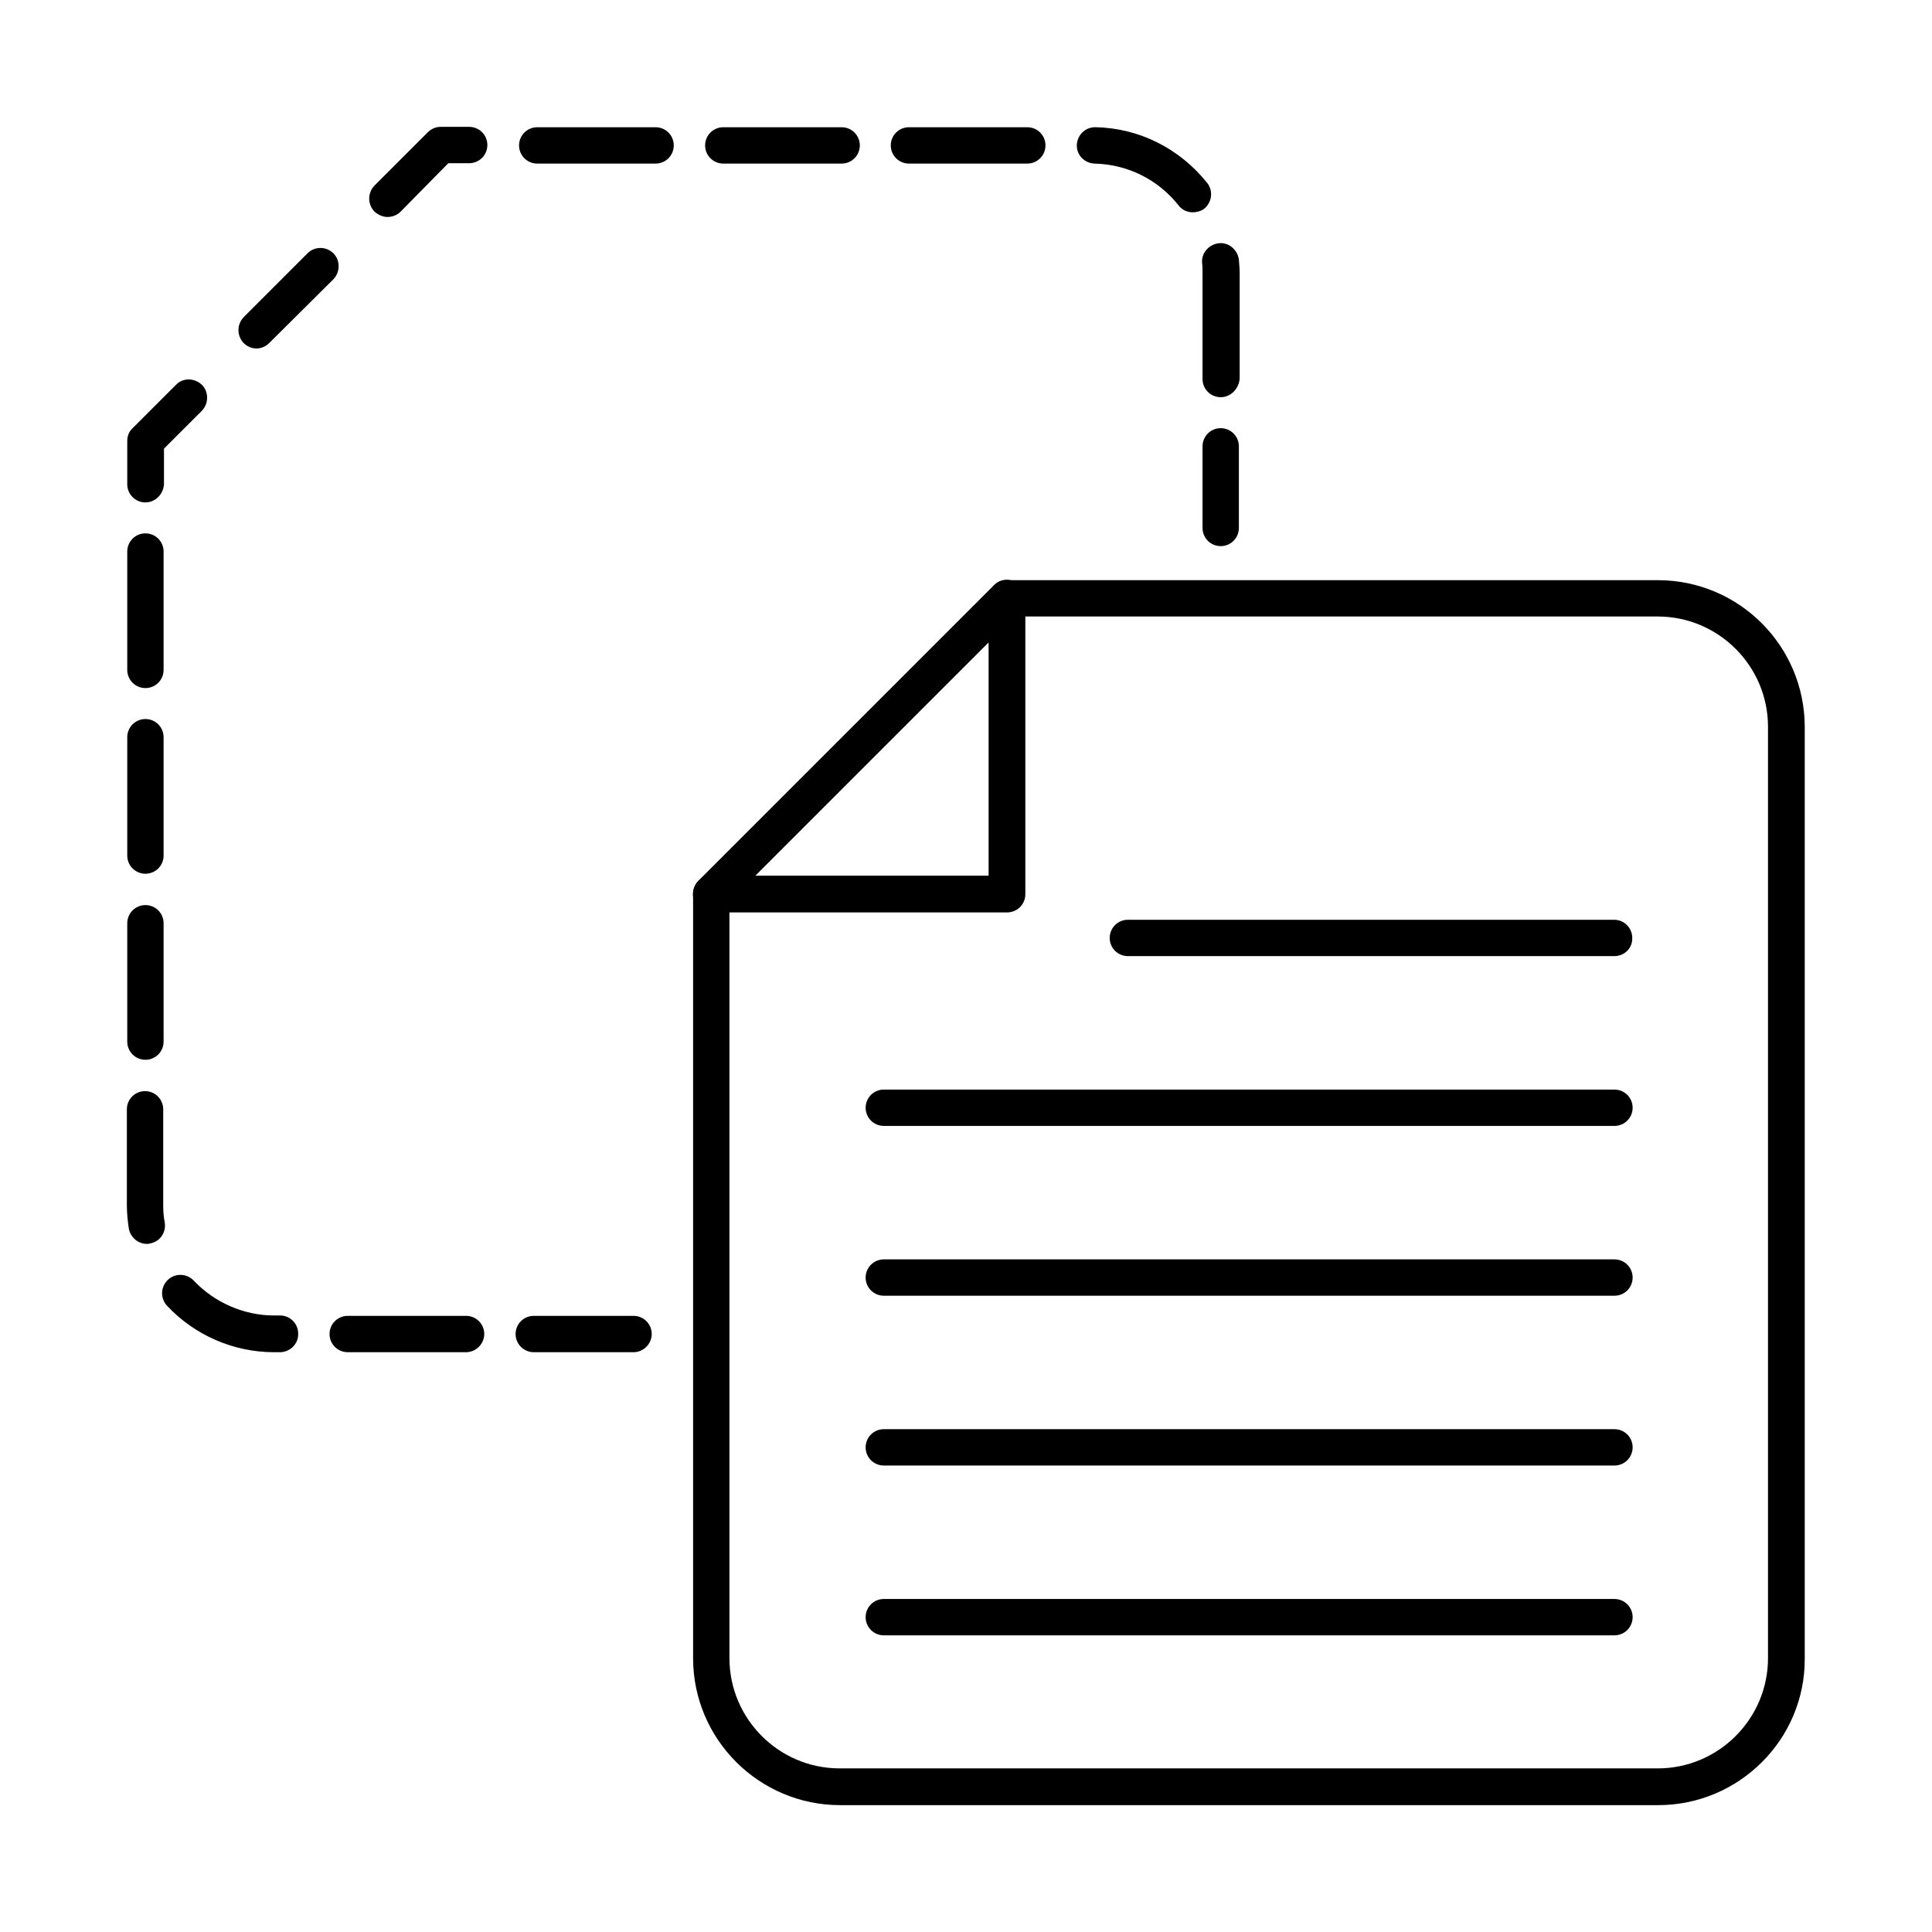
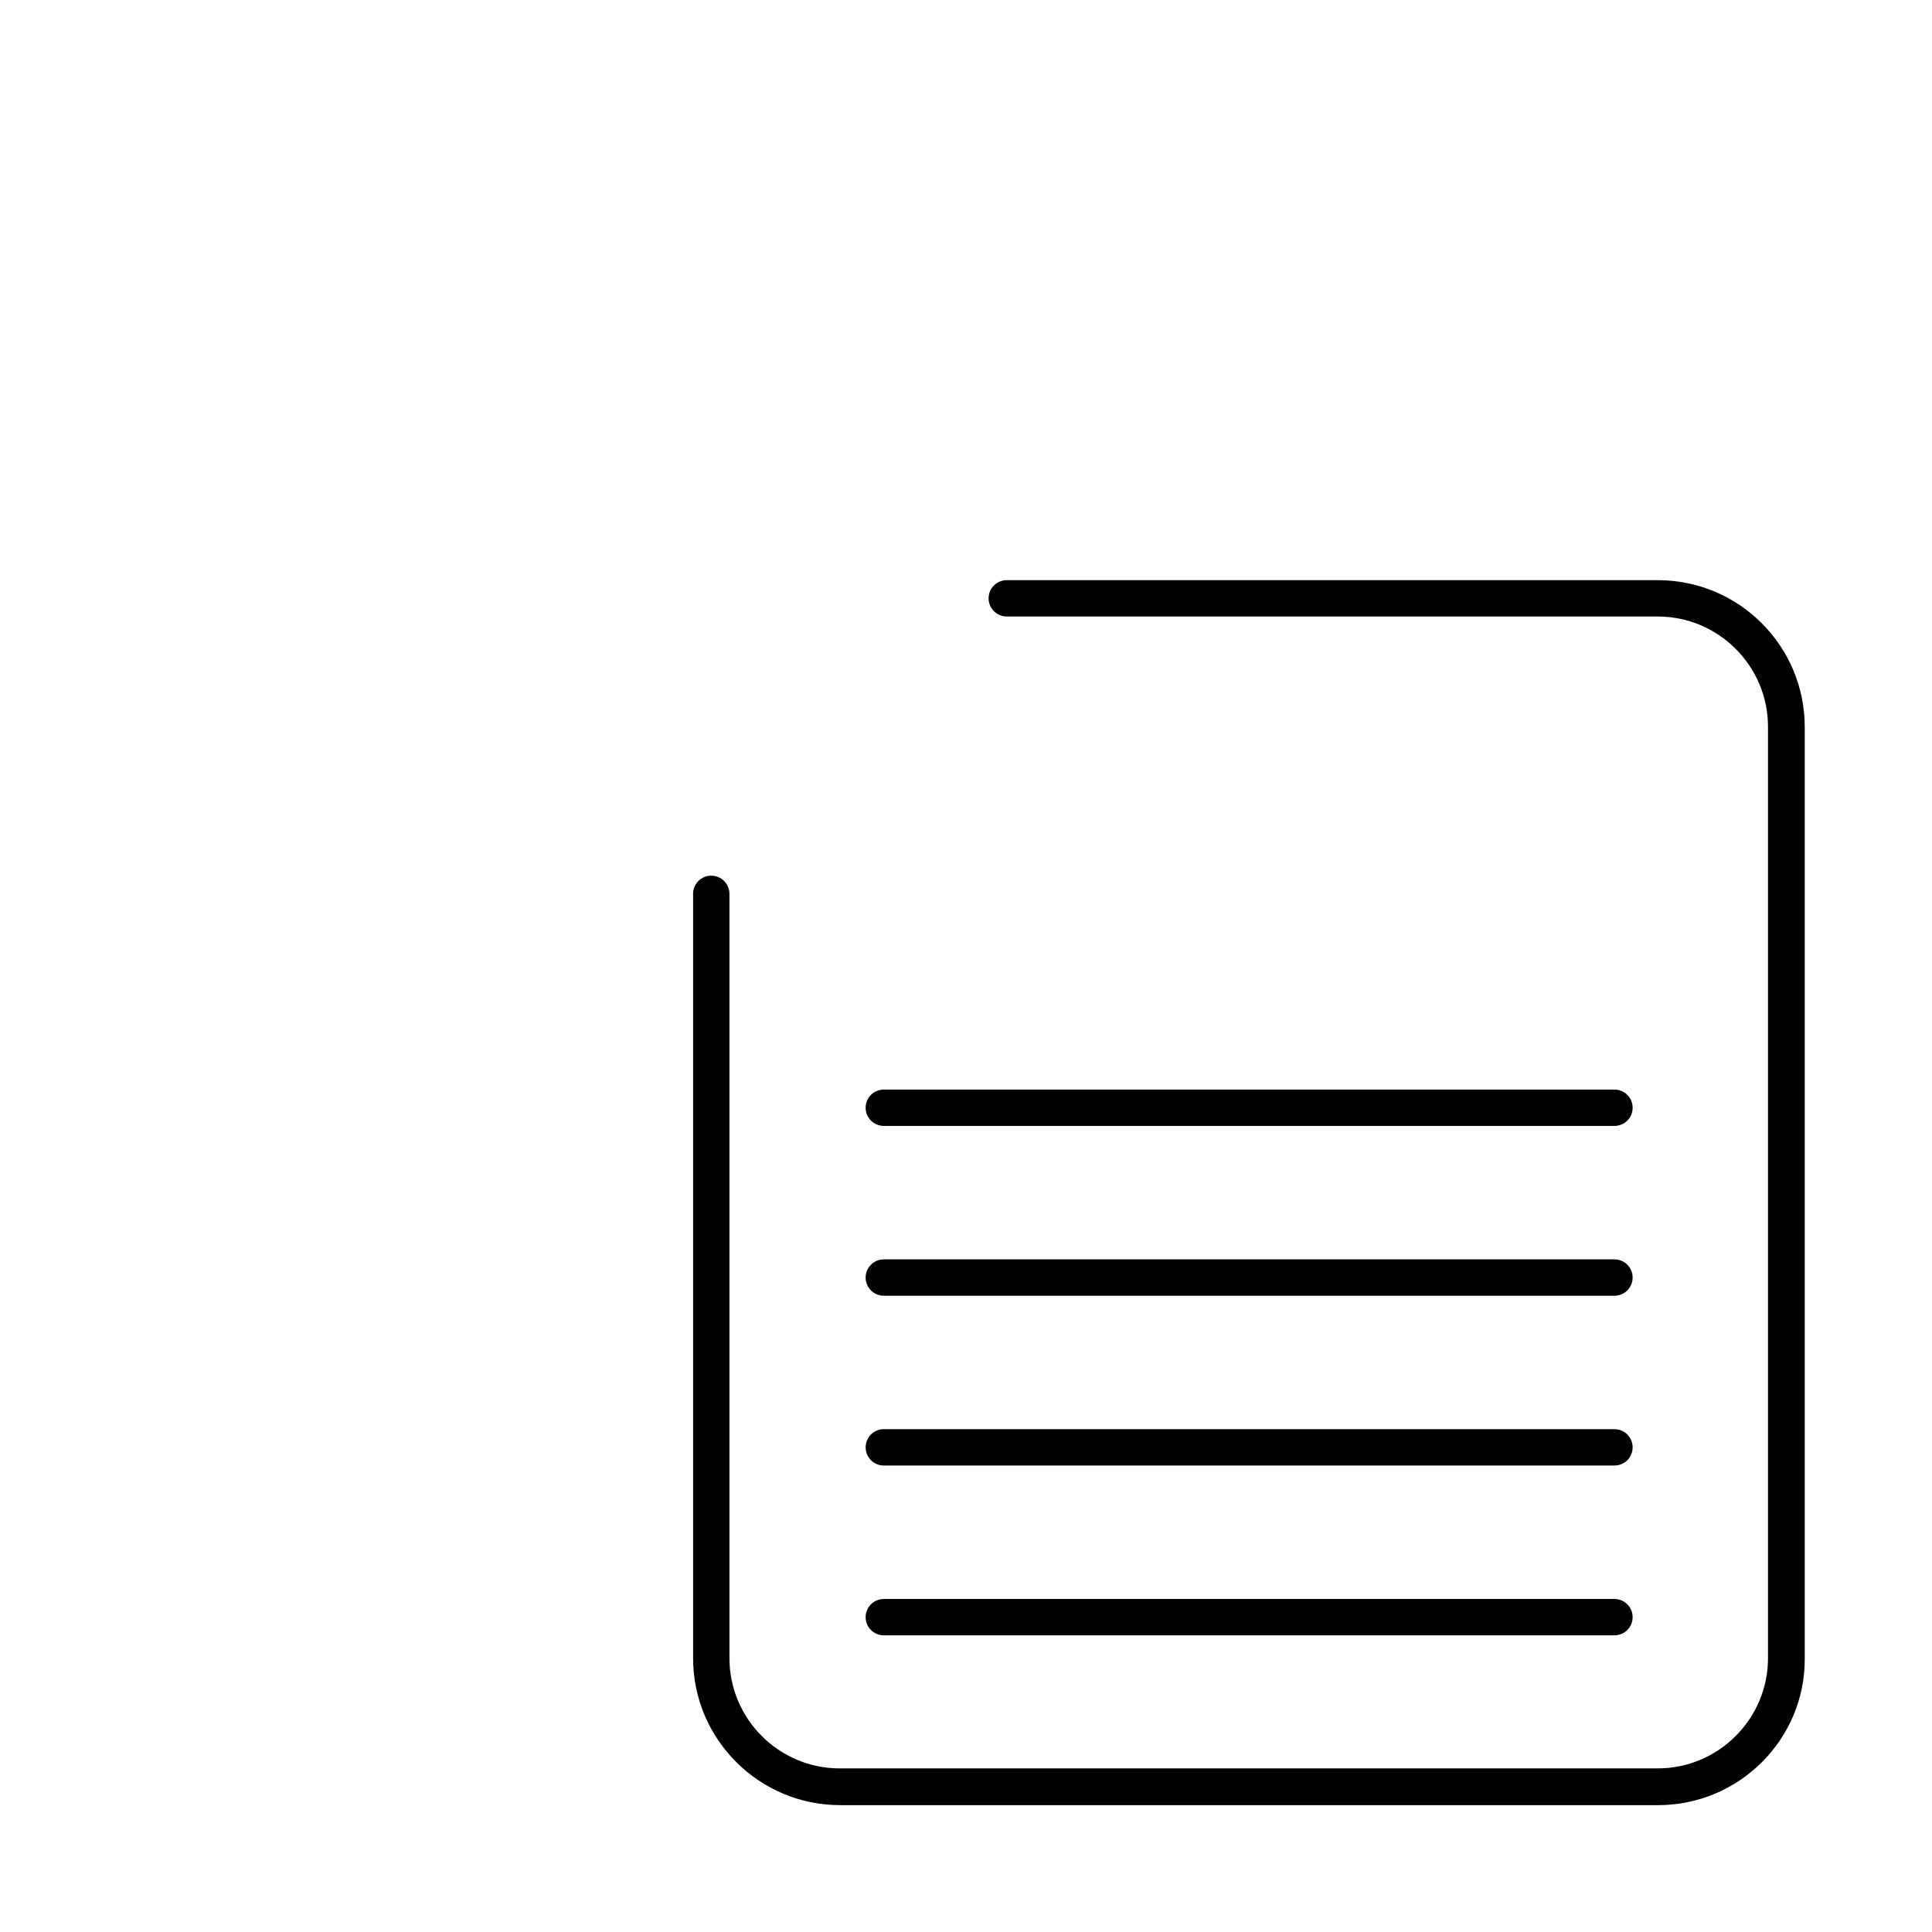
<svg xmlns="http://www.w3.org/2000/svg" fill="#000000" width="800px" height="800px" version="1.1" viewBox="144 144 512 512">
  <g fill-rule="evenodd">
    <path d="m583.43 622.38h-216.8c-21.422 0-38.953-17.426-38.953-38.953v-202.55c0-2.664 2.152-4.816 4.816-4.816 2.664 0 4.816 2.152 4.816 4.816v202.55c0 16.094 13.121 29.215 29.215 29.215h216.8c16.094 0 29.215-13.121 29.215-29.215v-246.83c0-16.094-13.121-29.215-29.215-29.215h-172.52c-2.664 0-4.816-2.152-4.816-4.816 0-2.664 2.152-4.816 4.816-4.816h172.52c21.527 0 38.953 17.426 38.953 38.953v246.83c0.105 21.422-17.422 38.848-38.848 38.848z" />
-     <path d="m344.18 376.06h61.809v-61.809zm66.73 9.738h-78.414c-1.949 0-3.691-1.23-4.512-2.973-0.719-1.844-0.309-3.894 1.023-5.332l78.414-78.414c1.332-1.434 3.484-1.844 5.332-1.023 1.844 0.719 2.973 2.562 2.973 4.512v78.414c0.004 2.664-2.148 4.816-4.816 4.816z" />
-     <path d="m571.85 397.38h-128.95c-2.664 0-4.816-2.152-4.816-4.816 0-2.664 2.152-4.816 4.816-4.816h128.85c2.664 0 4.816 2.152 4.816 4.816 0.102 2.664-2.051 4.816-4.715 4.816z" />
    <path d="m571.85 442.38h-193.63c-2.664 0-4.816-2.152-4.816-4.816 0-2.664 2.152-4.816 4.816-4.816h193.63c2.664 0 4.816 2.152 4.816 4.816 0 2.664-2.152 4.816-4.816 4.816z" />
    <path d="m571.85 487.38h-193.63c-2.664 0-4.816-2.152-4.816-4.816 0-2.664 2.152-4.816 4.816-4.816h193.63c2.664 0 4.816 2.152 4.816 4.816 0 2.664-2.152 4.816-4.816 4.816z" />
    <path d="m571.85 532.38h-193.63c-2.664 0-4.816-2.152-4.816-4.816 0-2.664 2.152-4.816 4.816-4.816h193.63c2.664 0 4.816 2.152 4.816 4.816 0 2.664-2.152 4.816-4.816 4.816z" />
    <path d="m571.85 577.38h-193.63c-2.664 0-4.816-2.152-4.816-4.816 0-2.664 2.152-4.816 4.816-4.816h193.63c2.664 0 4.816 2.152 4.816 4.816 0 2.664-2.152 4.816-4.816 4.816z" />
-     <path d="m317.74 187.35h-31.367c-2.664 0-4.816-2.152-4.816-4.816 0-2.664 2.152-4.816 4.816-4.816h31.367c2.664 0 4.816 2.152 4.816 4.816 0 2.664-2.152 4.816-4.816 4.816zm49.305 0h-31.367c-2.664 0-4.816-2.152-4.816-4.816 0-2.664 2.152-4.816 4.816-4.816h31.367c2.664 0 4.816 2.152 4.816 4.816 0 2.664-2.152 4.816-4.816 4.816zm49.203 0h-31.367c-2.664 0-4.816-2.152-4.816-4.816 0-2.664 2.152-4.816 4.816-4.816h31.367c2.664 0 4.816 2.152 4.816 4.816 0 2.664-2.152 4.816-4.816 4.816zm43.871 12.918c-1.434 0-2.871-0.613-3.793-1.844-5.434-6.867-13.531-10.867-22.242-11.07-2.664-0.102-4.816-2.254-4.715-4.922 0.102-2.664 2.254-4.715 4.816-4.715h0.102c11.582 0.203 22.348 5.637 29.625 14.762 1.641 2.051 1.332 5.125-0.82 6.867-0.82 0.613-1.949 0.922-2.973 0.922zm-213.41 1.23c-1.23 0-2.461-0.512-3.484-1.434-1.844-1.949-1.844-4.922 0-6.867l14.145-14.145c0.922-0.922 2.152-1.434 3.383-1.434h7.586c2.664 0 4.816 2.152 4.816 4.816s-2.152 4.816-4.816 4.816h-5.535l-12.609 12.809c-0.922 0.922-2.152 1.438-3.484 1.438zm-34.75 34.852c-1.23 0-2.461-0.512-3.383-1.434-1.844-1.949-1.844-4.922 0-6.867l16.914-16.914c1.949-1.949 5.023-1.844 6.867 0s1.844 4.922 0 6.867l-17.016 16.91c-0.922 0.922-2.152 1.438-3.383 1.438zm255.54 12.914c-2.664 0-4.816-2.152-4.816-4.816v-27.883c0-0.922 0-1.844-0.102-2.769-0.309-2.664 1.742-5.023 4.406-5.332s5.023 1.742 5.332 4.406c0.102 1.23 0.203 2.461 0.203 3.691v27.777c-0.203 2.672-2.356 4.926-5.023 4.926zm-284.96 27.883c-2.664 0-4.816-2.152-4.816-4.816v-11.484c0-1.332 0.512-2.562 1.434-3.383l11.48-11.48c1.844-1.949 4.922-1.844 6.867 0 1.844 1.844 1.844 4.922 0 6.867l-10.047 10.047v9.328c-0.102 2.664-2.254 4.922-4.918 4.922zm284.96 11.582c-2.664 0-4.816-2.152-4.816-4.816v-21.629c0-2.664 2.152-4.816 4.816-4.816 2.664 0 4.816 2.152 4.816 4.816v21.629c0.004 2.664-2.148 4.816-4.816 4.816zm-284.96 37.617c-2.664 0-4.816-2.152-4.816-4.816v-31.367c0-2.664 2.152-4.816 4.816-4.816 2.664 0 4.816 2.152 4.816 4.816v31.367c0 2.664-2.152 4.816-4.816 4.816zm0 49.203c-2.664 0-4.816-2.152-4.816-4.816v-31.367c0-2.664 2.152-4.816 4.816-4.816 2.664 0 4.816 2.152 4.816 4.816v31.367c0 2.664-2.152 4.816-4.816 4.816zm0 49.305c-2.664 0-4.816-2.152-4.816-4.816v-31.367c0-2.664 2.152-4.816 4.816-4.816 2.664 0 4.816 2.152 4.816 4.816v31.367c0 2.664-2.152 4.816-4.816 4.816zm0.41 48.793c-2.359 0-4.406-1.742-4.816-4.102-0.309-2.051-0.512-4.102-0.512-6.148v-25.422c0-2.664 2.152-4.816 4.816-4.816 2.664 0 4.816 2.152 4.816 4.816v25.422c0 1.539 0.102 3.074 0.41 4.613 0.41 2.664-1.332 5.125-3.996 5.535-0.207 0.102-0.41 0.102-0.719 0.102zm35.262 28.699h-1.641c-10.66 0-21.012-4.512-28.293-12.301-1.844-1.949-1.742-5.023 0.203-6.867 1.949-1.844 5.023-1.742 6.867 0.203 5.535 5.844 13.324 9.227 21.219 9.227h1.641c2.664 0 4.816 2.152 4.816 4.816 0.109 2.668-2.148 4.922-4.812 4.922zm49.305 0h-31.367c-2.664 0-4.816-2.152-4.816-4.816s2.152-4.816 4.816-4.816h31.367c2.664 0 4.816 2.152 4.816 4.816 0 2.562-2.152 4.816-4.816 4.816zm44.383 0h-26.445c-2.664 0-4.816-2.152-4.816-4.816s2.152-4.816 4.816-4.816h26.445c2.664 0 4.816 2.152 4.816 4.816 0.004 2.562-2.148 4.816-4.816 4.816z" />
  </g>
</svg>